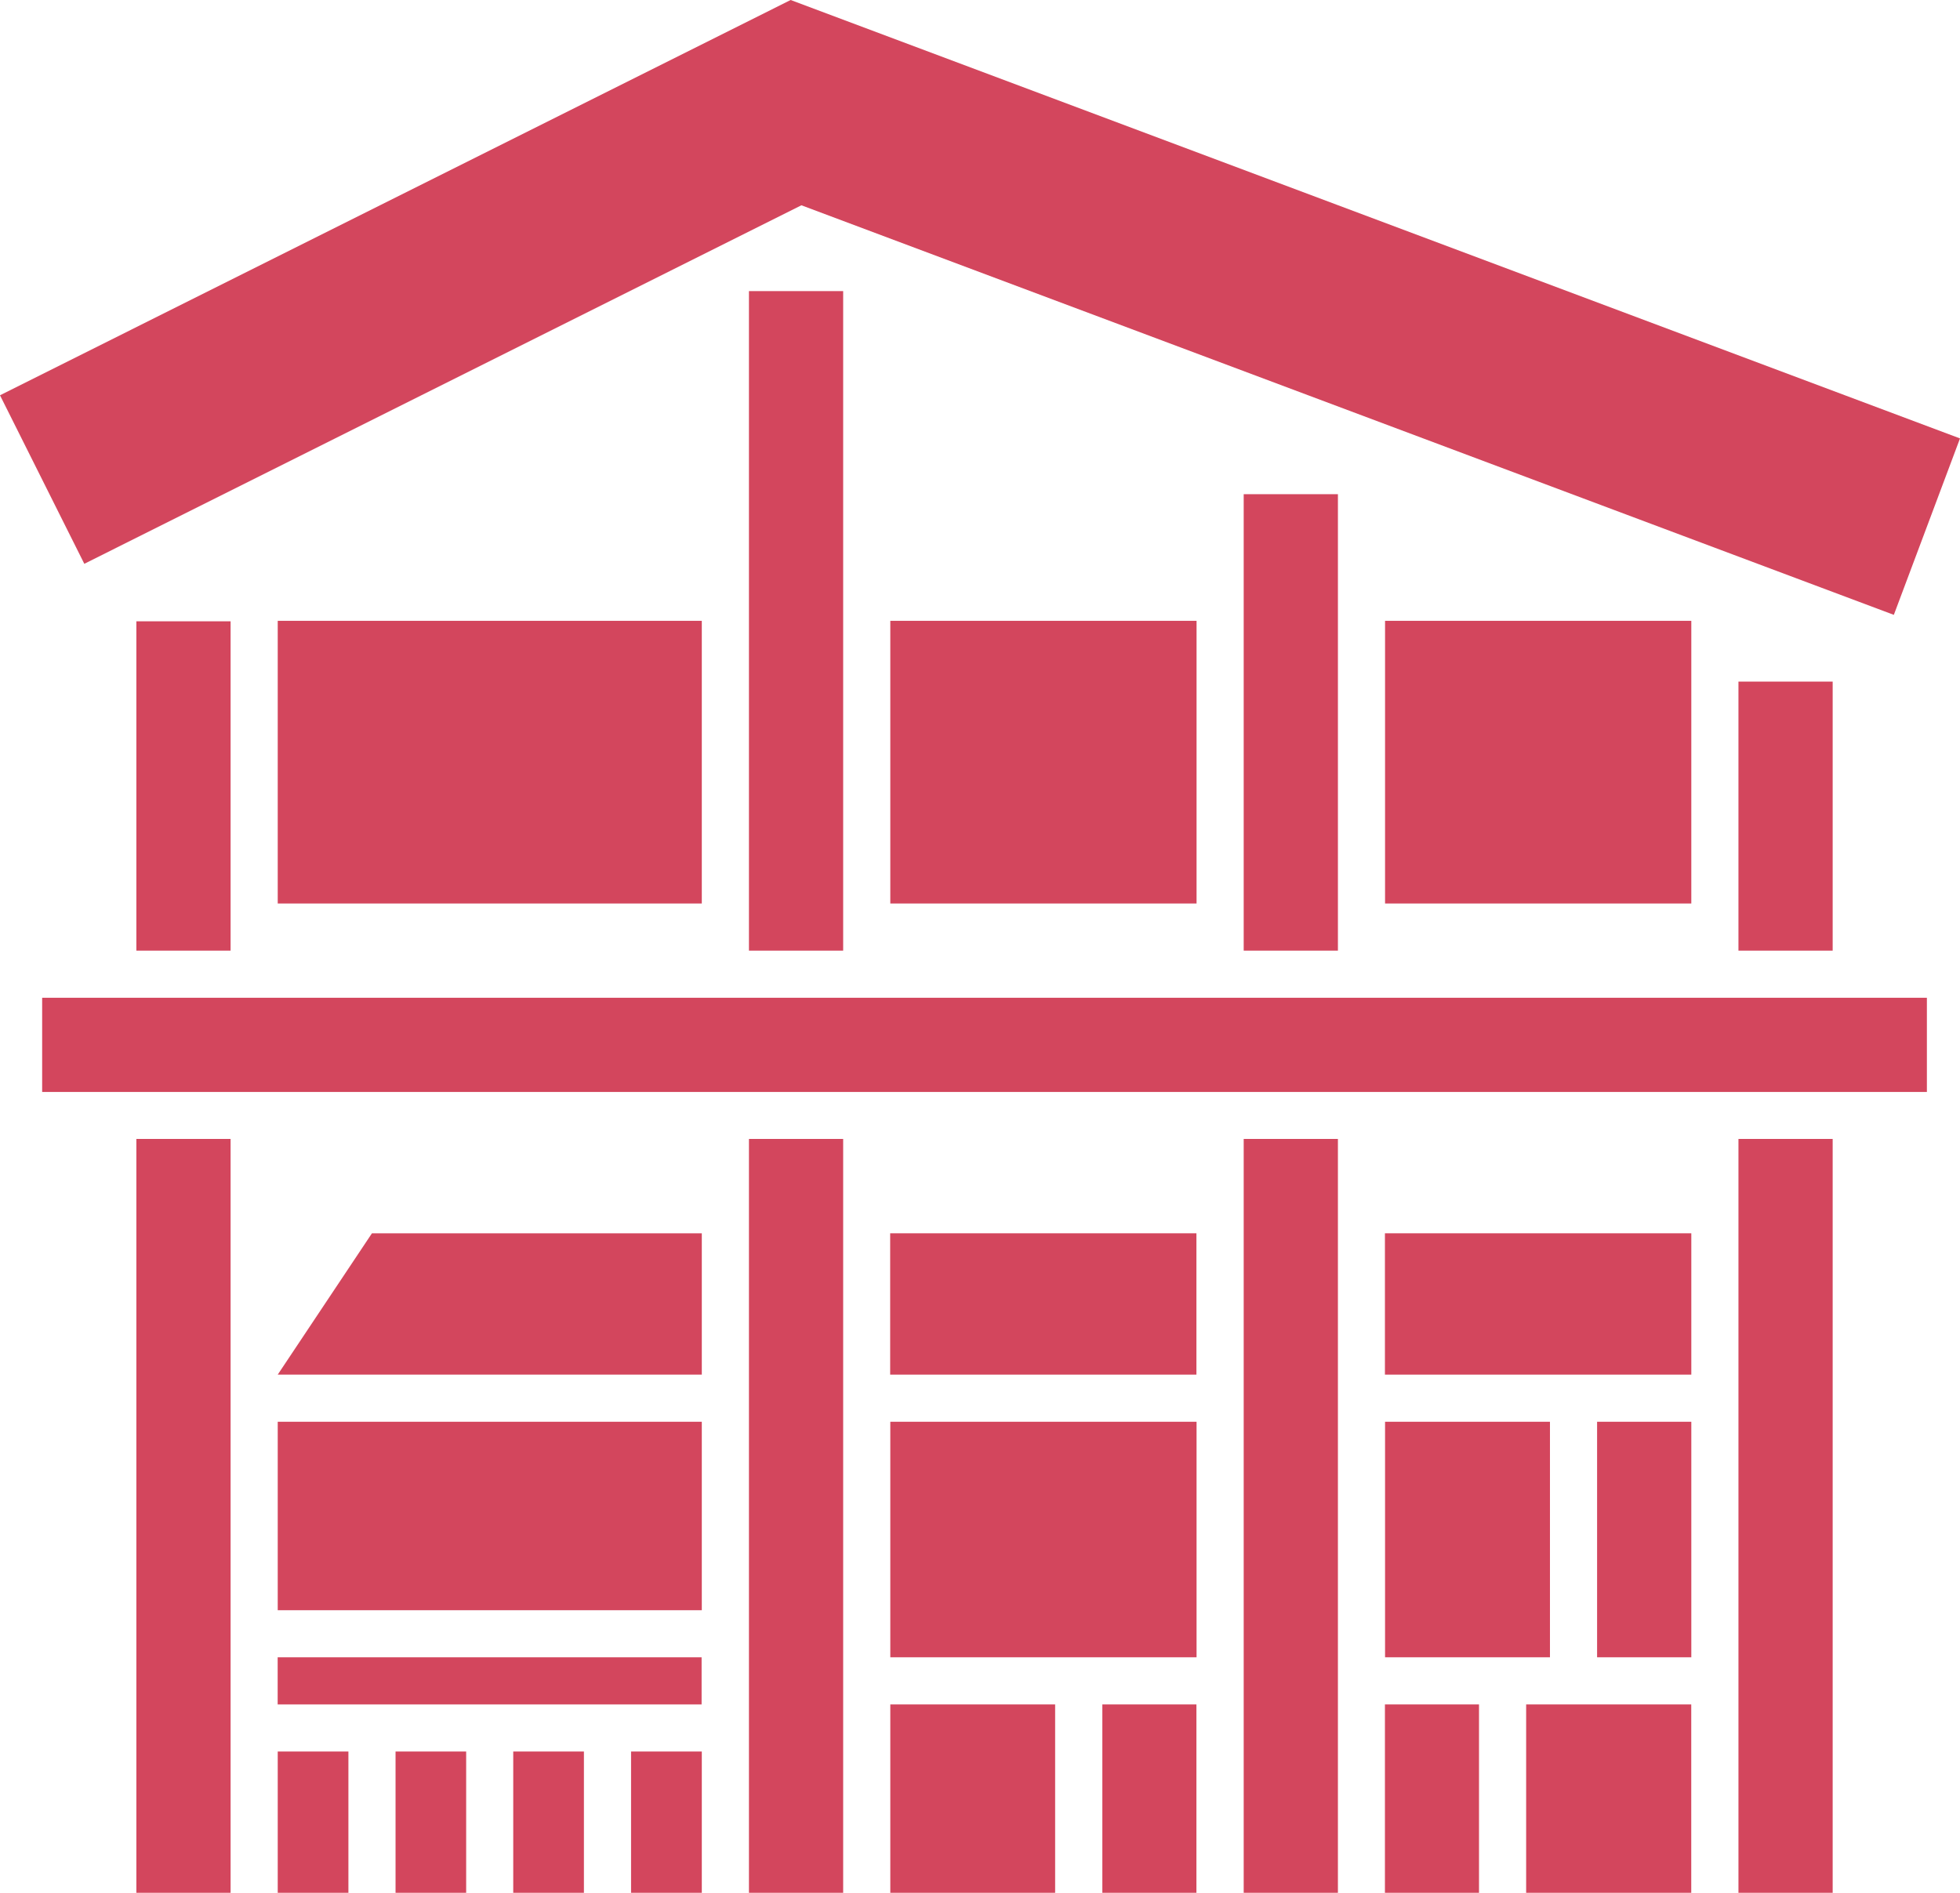
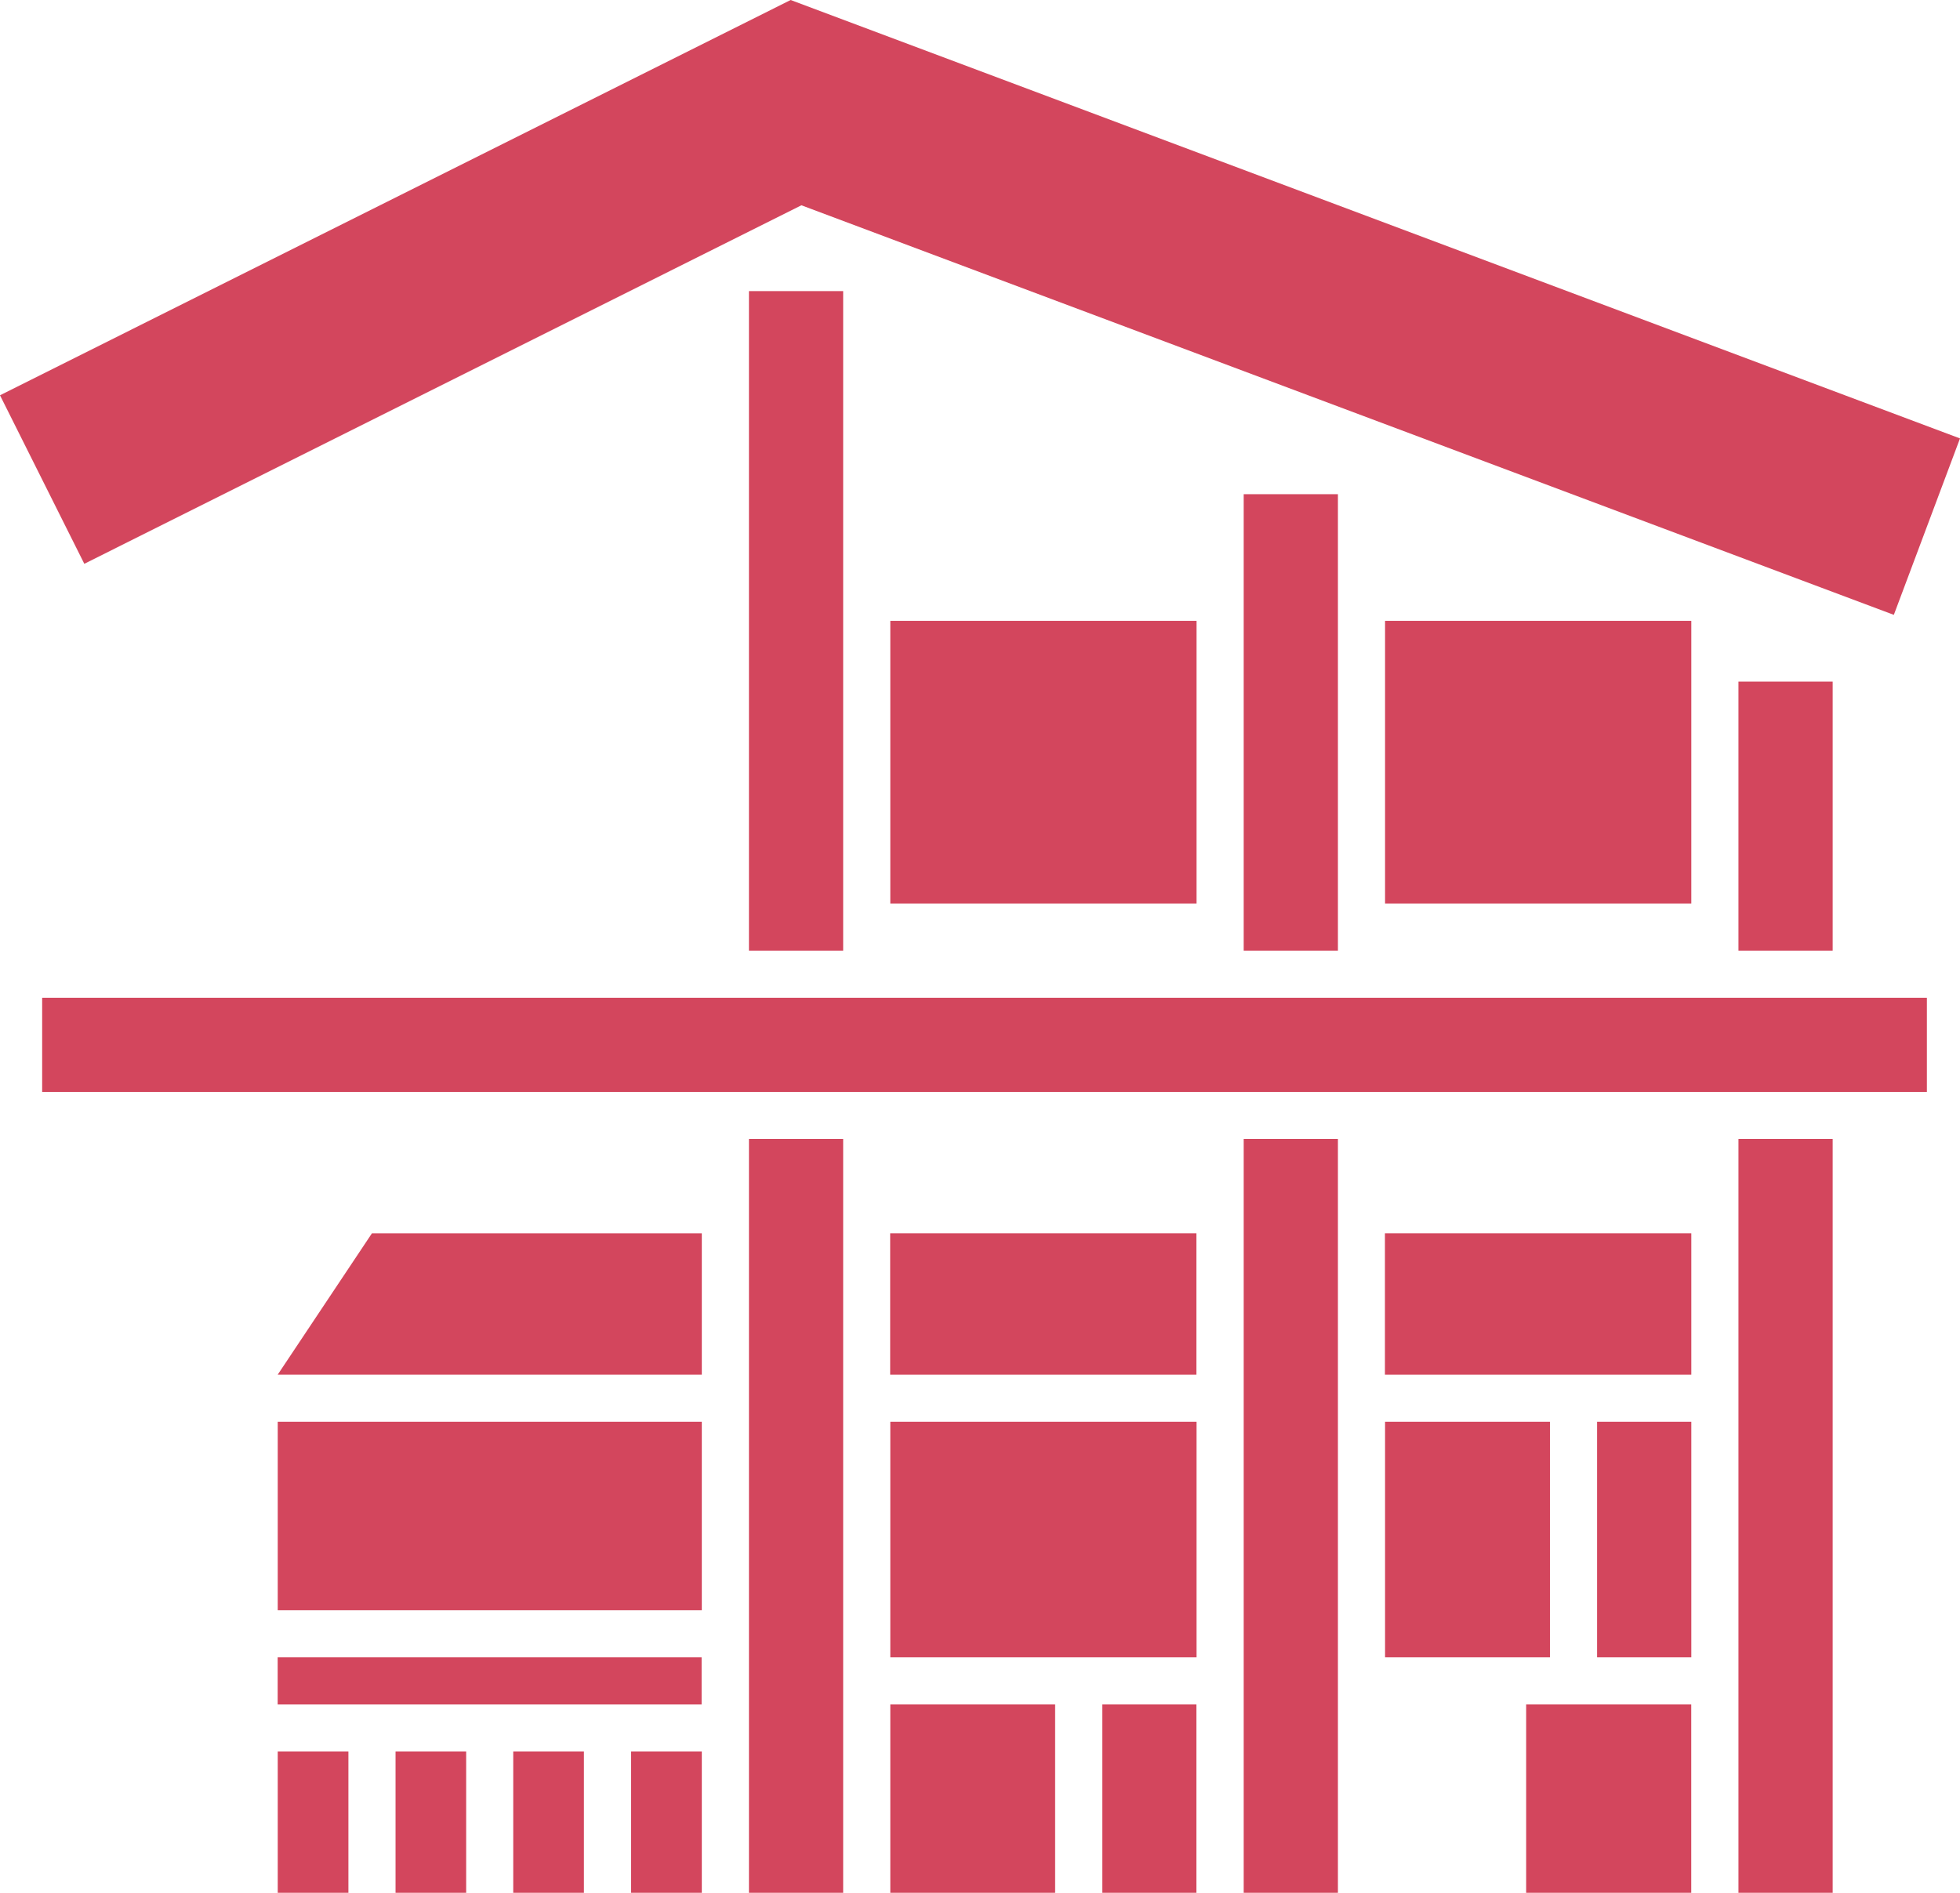
<svg xmlns="http://www.w3.org/2000/svg" id="_レイヤー_2" viewBox="0 0 294.78 284.73">
  <defs>
    <style>.cls-1{fill:#d3465d;}</style>
  </defs>
  <g id="_ピクト">
    <polygon class="cls-1" points="120.53 30.88 284.83 92.49 294.78 65.95 118.91 0 0 59.46 12.68 84.81 120.53 30.88" />
-     <rect class="cls-1" x="20.51" y="93.46" width="14.17" height="49.54" />
    <rect class="cls-1" x="112.64" y="43.79" width="14.17" height="99.21" />
    <rect class="cls-1" x="187.05" y="74.34" width="14.17" height="68.66" />
    <rect class="cls-1" x="261.46" y="102.53" width="14.17" height="40.47" />
    <rect class="cls-1" x="261.46" y="171.33" width="14.17" height="113.4" />
    <rect class="cls-1" x="187.05" y="171.33" width="14.17" height="113.4" />
    <rect class="cls-1" x="112.64" y="171.33" width="14.17" height="113.4" />
-     <rect class="cls-1" x="20.51" y="171.33" width="14.17" height="113.4" />
    <rect class="cls-1" x="208.31" y="93.39" width="46.06" height="42.52" />
    <rect class="cls-1" x="133.9" y="93.39" width="46.06" height="42.52" />
-     <rect class="cls-1" x="41.77" y="93.39" width="63.78" height="42.52" />
    <rect class="cls-1" x="41.77" y="213.87" width="63.78" height="28.35" />
    <rect class="cls-1" x="133.9" y="213.87" width="46.06" height="35.43" />
    <rect class="cls-1" x="208.31" y="213.87" width="24.8" height="35.43" />
    <rect class="cls-1" x="240.2" y="213.87" width="14.17" height="35.43" />
    <rect class="cls-1" x="6.34" y="150.09" width="283.46" height="14.17" />
    <polygon class="cls-1" points="41.77 206.78 55.94 206.78 105.55 206.78 105.55 185.52 55.94 185.52 41.77 206.78" />
    <rect class="cls-1" x="133.9" y="256.39" width="24.79" height="28.35" />
    <rect class="cls-1" x="165.79" y="256.39" width="14.15" height="28.35" />
-     <rect class="cls-1" x="208.29" y="256.39" width="14.15" height="28.35" />
    <rect class="cls-1" x="229.53" y="256.39" width="24.83" height="28.35" />
    <rect class="cls-1" x="133.88" y="185.52" width="46.06" height="21.26" />
    <rect class="cls-1" x="208.29" y="185.52" width="46.08" height="21.26" />
    <rect class="cls-1" x="41.77" y="263.47" width="10.63" height="21.26" />
    <rect class="cls-1" x="59.49" y="263.47" width="10.62" height="21.26" />
    <rect class="cls-1" x="77.19" y="263.47" width="10.63" height="21.26" />
    <rect class="cls-1" x="94.91" y="263.47" width="10.64" height="21.26" />
    <rect class="cls-1" x="41.76" y="249.3" width="63.76" height="7.09" />
  </g>
</svg>